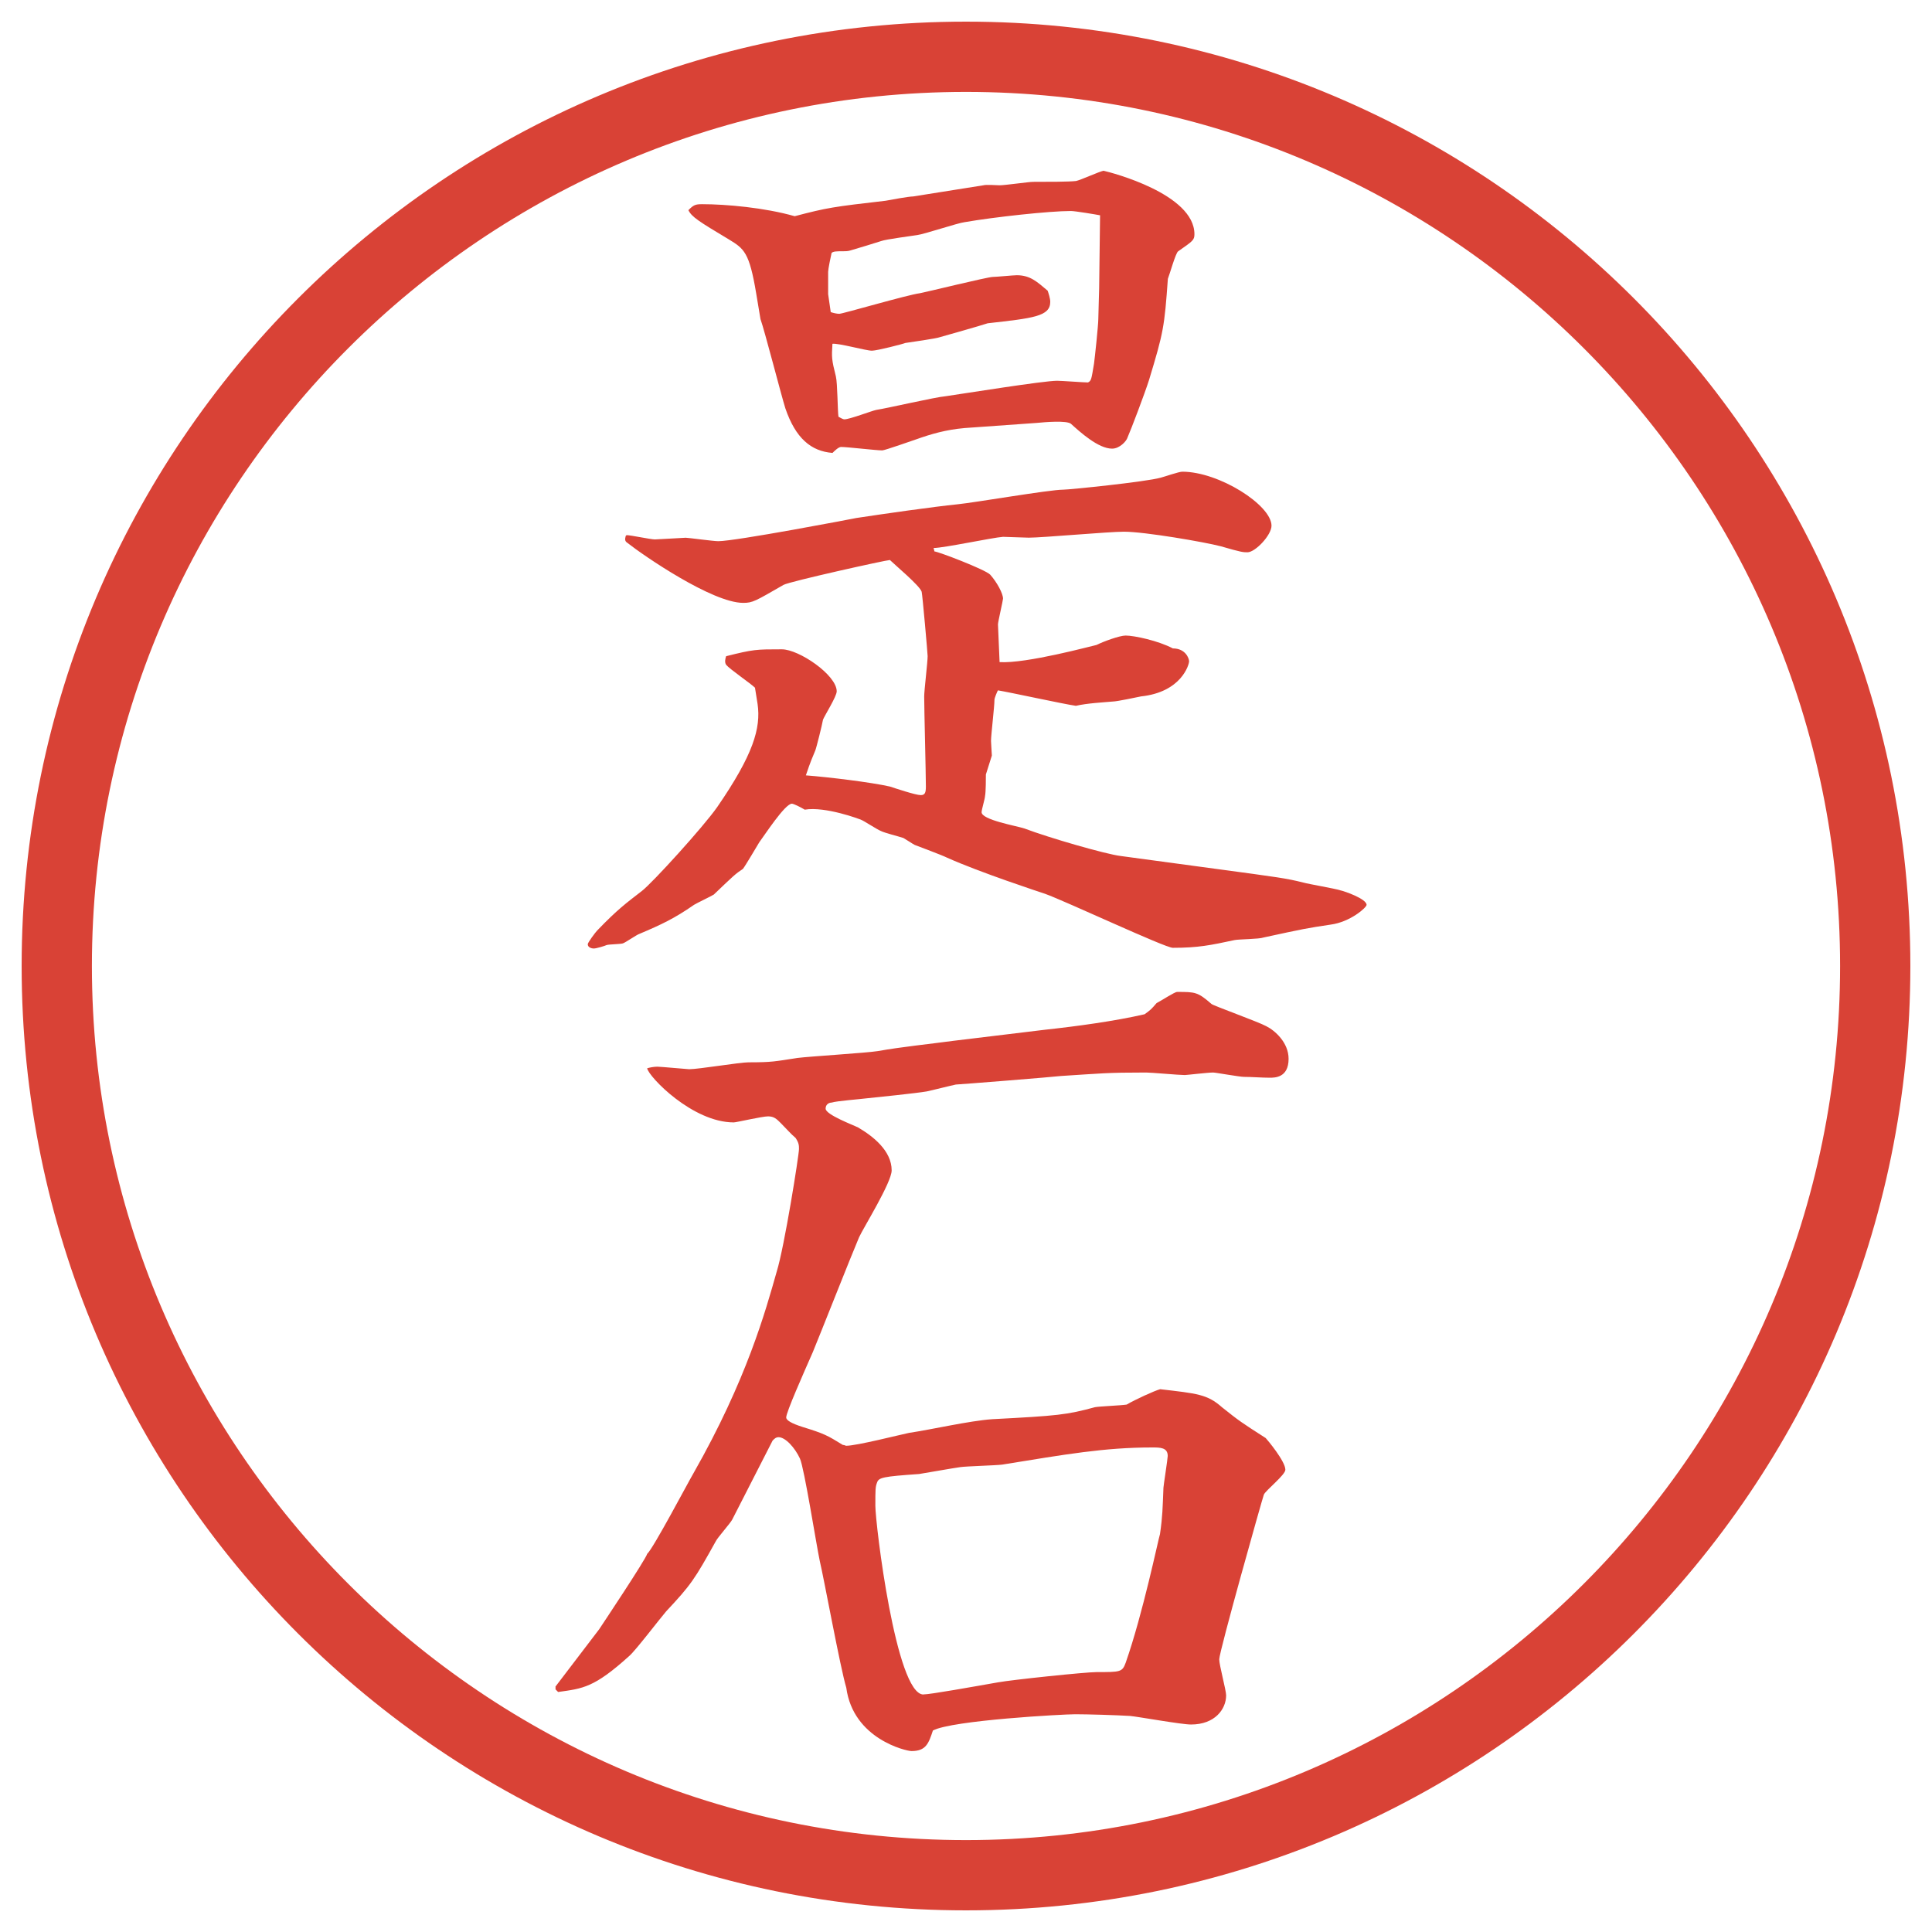
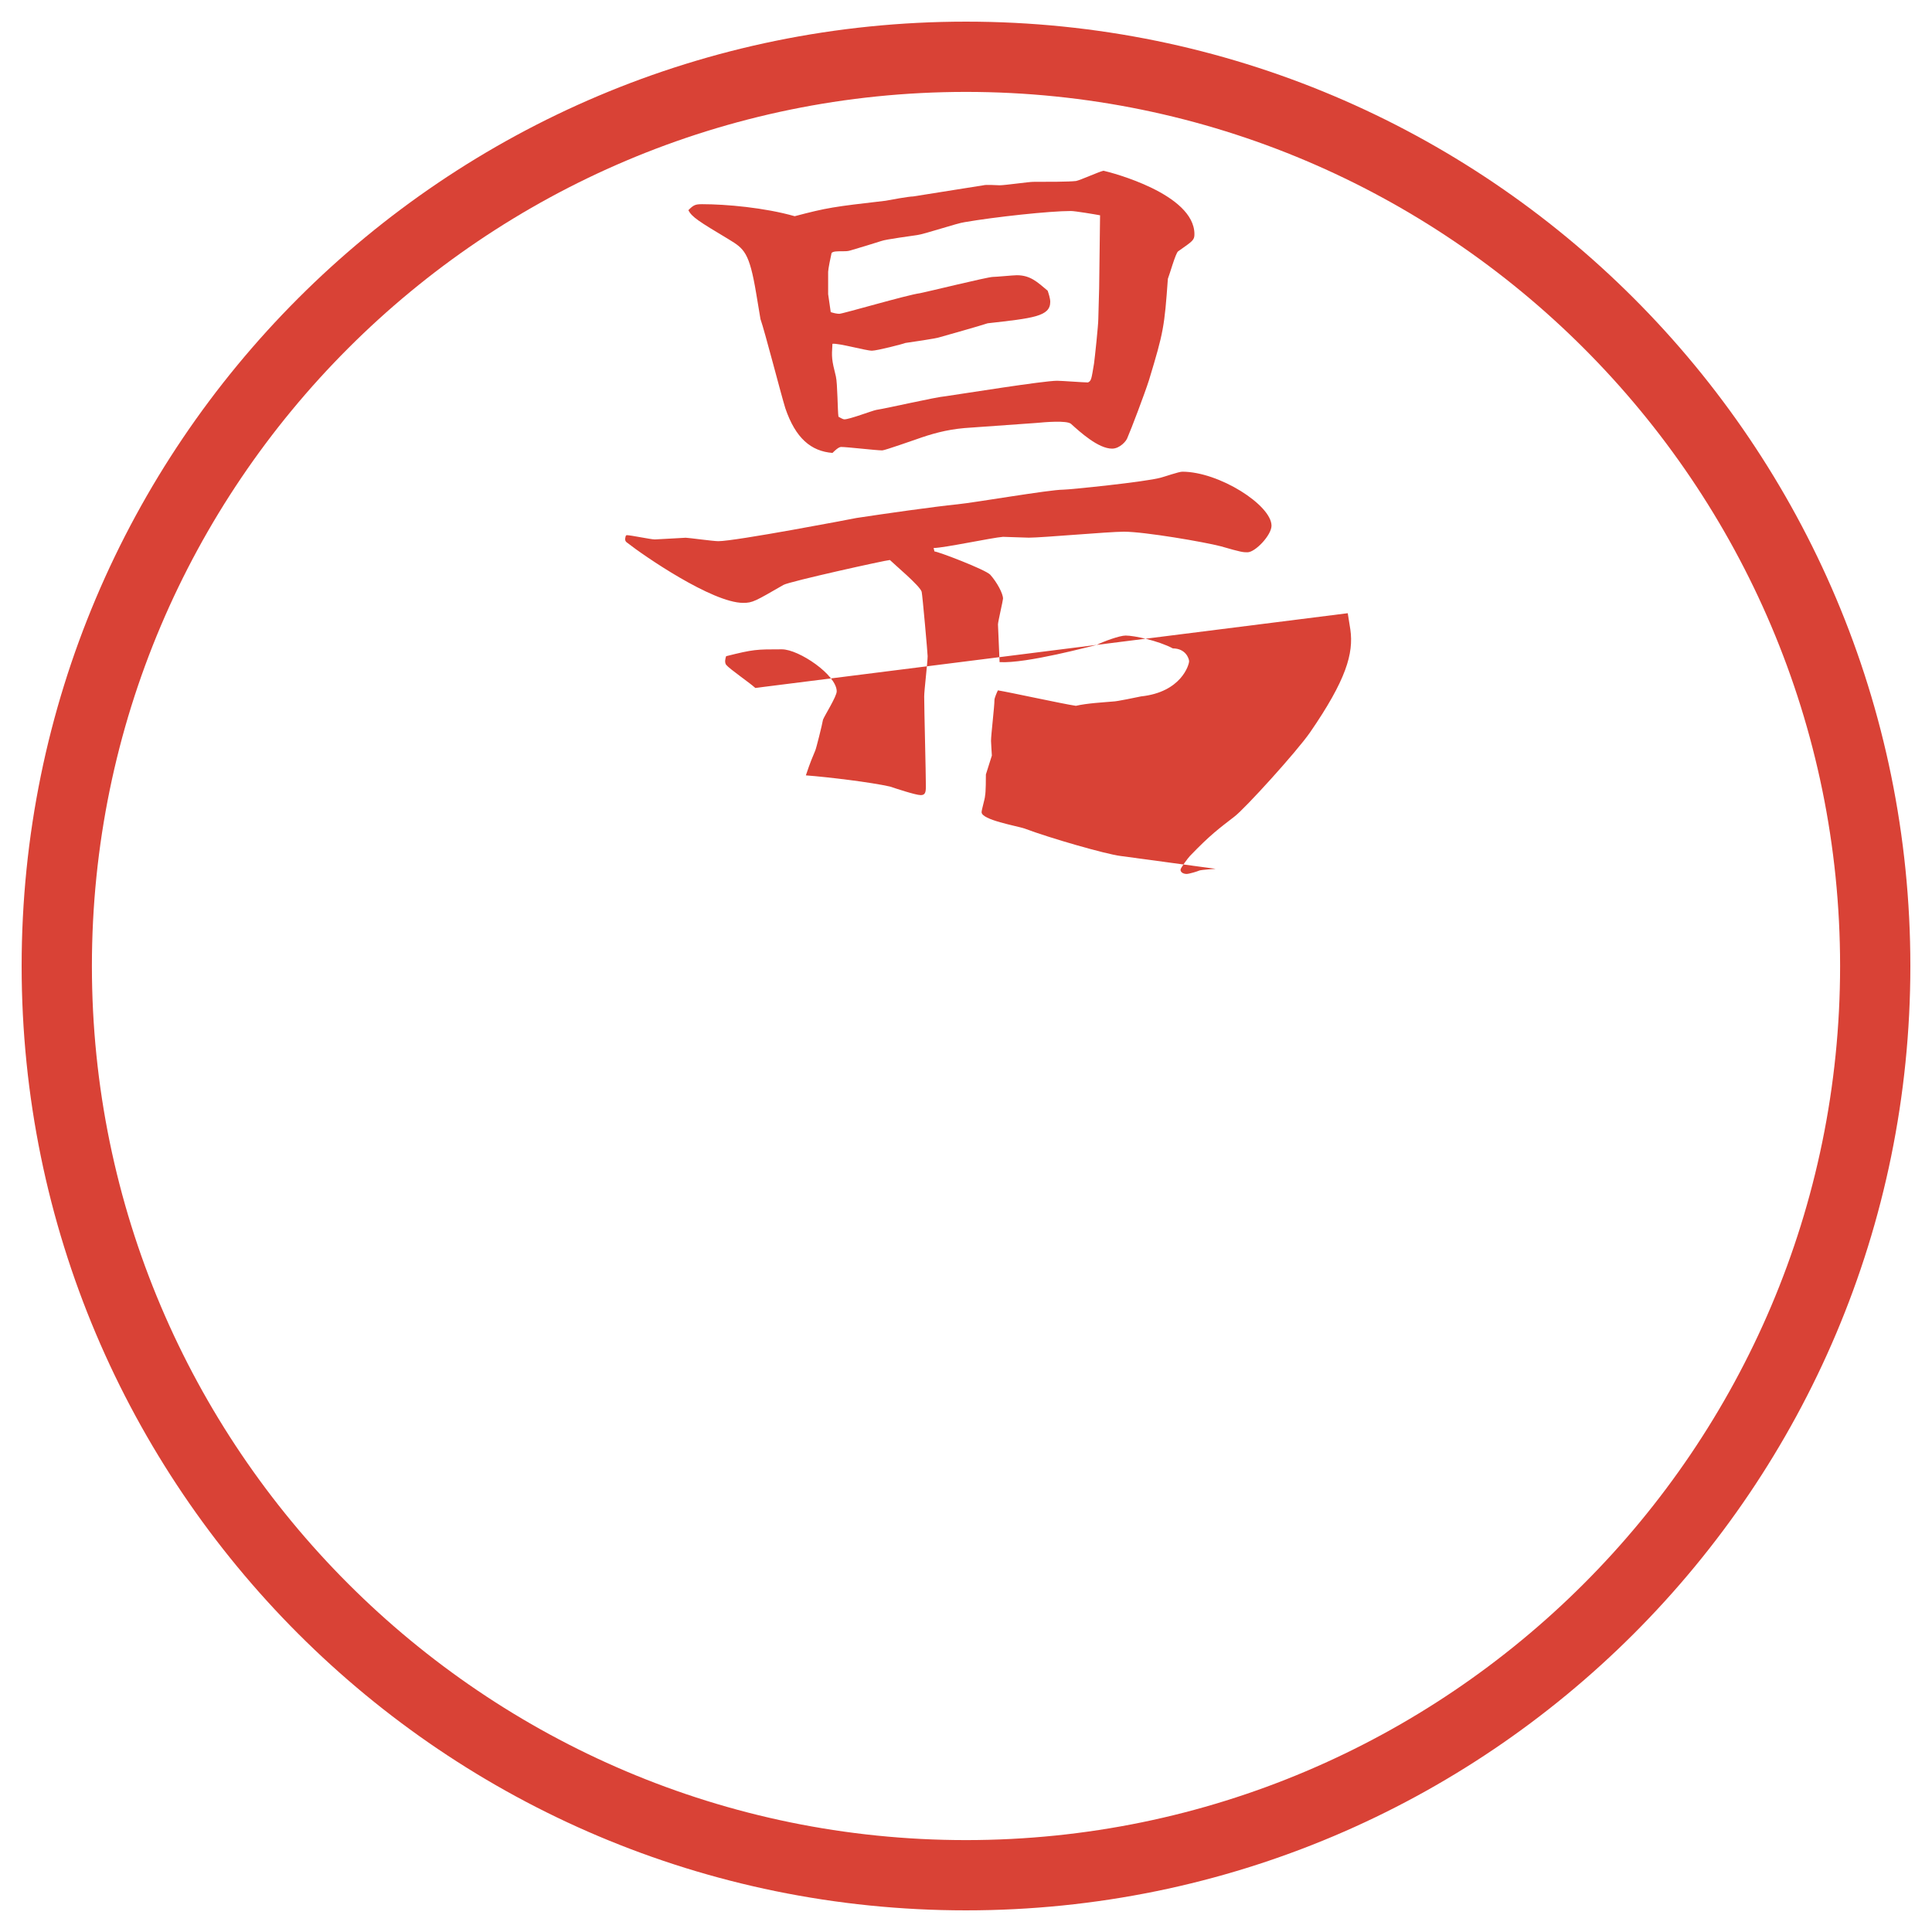
<svg xmlns="http://www.w3.org/2000/svg" id="_レイヤー_1" data-name="レイヤー_1" version="1.1" viewBox="0 0 27.496 27.496">
  <g id="_楕円形_1" data-name="楕円形_1">
    <path d="M13.748,1.308c6.859,0,12.44,5.581,12.44,12.44s-5.581,12.44-12.44,12.44S1.308,20.607,1.308,13.748,6.889,1.308,13.748,1.308M13.748.308C6.325.308.308,6.325.308,13.748s6.017,13.44,13.44,13.44,13.44-6.017,13.44-13.44S21.171.308,13.748.308h0Z" fill="#d94236" />
  </g>
  <g>
-     <path d="M10.749,9.791c-.061-.061-.366-.269-.415-.33-.024-.037-.012-.085,0-.122.391-.098.427-.098.793-.098.244,0,.781.366.781.598,0,.073-.171.342-.195.403-.012.073-.098.415-.11.439-.098.232-.098.256-.134.354.317.024.928.098,1.196.159.073.024.366.122.439.122.061,0,.073-.037.073-.122,0-.195-.024-1.099-.024-1.282,0-.085.049-.488.049-.574,0-.037-.073-.867-.085-.916-.024-.085-.391-.391-.452-.452-.049,0-1.428.305-1.514.354-.403.232-.439.256-.574.256-.439,0-1.416-.671-1.648-.854-.037-.024-.037-.049-.024-.098l.012-.012c.061,0,.342.061.403.061.024,0,.427-.024.439-.024.037,0,.391.049.464.049.244,0,1.904-.317,1.965-.33.403-.061,1.086-.159,1.44-.195.244-.024,1.307-.208,1.501-.208.085,0,1.172-.11,1.391-.171.049-.012.257-.085.306-.085.524,0,1.27.476,1.27.769,0,.134-.231.378-.342.378-.062,0-.085,0-.378-.085-.232-.061-1.087-.208-1.38-.208-.22,0-1.159.085-1.354.085-.062,0-.318-.012-.367-.012-.158.012-.842.159-.988.159l.012.049c.049,0,.72.256.793.33.098.11.183.269.183.342,0,.024-.072.33-.072.366s.023.5.023.537c.379.024,1.318-.232,1.379-.244.098-.049.329-.134.415-.134.122,0,.464.073.672.183.183,0,.231.146.231.183,0,.049-.11.439-.684.5-.062.012-.342.073-.403.073-.134.012-.365.024-.524.061-.171-.024-.952-.195-1.11-.22-.013.024-.049.11-.049.134,0,.098-.049.5-.049.586,0,.037.012.183.012.208-.012.037-.073.232-.085.269,0,.037,0,.256-.012.305,0,.037-.049.195-.049.232,0,.11.5.195.61.232.354.134,1.159.366,1.367.391l1.354.183c.904.122,1.002.134,1.246.195.085.024.451.085.524.11.062.012.378.122.378.208,0,.037-.231.244-.512.281-.33.049-.391.061-.953.183-.061.024-.354.024-.414.037-.342.073-.514.11-.879.11-.11,0-1.514-.659-1.819-.769-.073-.024-.928-.305-1.392-.513-.073-.037-.403-.159-.464-.183-.024-.012-.134-.085-.159-.098-.073-.024-.269-.073-.317-.098-.061-.024-.244-.146-.281-.159-.024-.012-.513-.195-.806-.146-.061-.037-.159-.085-.183-.085-.098,0-.391.452-.464.549-.037.061-.195.33-.232.378-.11.073-.134.098-.415.366-.037.024-.244.122-.281.146-.281.195-.464.281-.781.415-.037.012-.195.122-.232.134s-.195.012-.232.024c-.024.012-.146.049-.183.049-.024,0-.085-.012-.085-.061,0-.024.11-.171.134-.195.293-.305.415-.391.635-.562.146-.11.879-.916,1.074-1.196.513-.745.623-1.123.574-1.465l-.037-.232ZM13.996,2.637c.037-.012.195,0,.231,0,.074,0,.416-.049.477-.049.207,0,.512,0,.61-.012.062-.012.329-.134.391-.146.11.024,1.294.33,1.294.903,0,.085-.024.098-.232.244-.036.024-.121.33-.146.391-.049.684-.061.757-.268,1.44-.062.195-.257.708-.306.818-.013.049-.11.159-.22.159-.195,0-.451-.232-.586-.354-.061-.049-.366-.024-.488-.012l-1.025.073c-.269.024-.476.085-.684.159-.037.012-.452.159-.488.159-.085,0-.5-.049-.586-.049-.037,0-.098.061-.122.085-.305-.024-.525-.208-.671-.635-.061-.195-.293-1.099-.354-1.27l-.061-.366c-.098-.586-.171-.635-.391-.769-.427-.256-.525-.317-.574-.415.073-.073.098-.085.195-.085.342,0,.891.049,1.318.171.464-.122.549-.134,1.294-.22.061-.012.33-.061.391-.061l1.001-.159ZM15.655,3.064c-.062-.012-.354-.061-.415-.061-.304,0-1.086.085-1.513.159-.098.012-.574.171-.671.183-.073.012-.452.061-.513.085-.073.024-.354.11-.439.134-.037.012-.073.012-.11.012-.085,0-.134,0-.159.024-.012.049-.049.232-.049.269v.317l.037.256c.037.012.085.024.122.024.049,0,.964-.269,1.147-.293.073-.012.964-.232,1.038-.232.049,0,.292-.024.341-.024.195,0,.293.098.439.22.013.037.037.11.037.159,0,.208-.244.232-.891.305-.11.037-.586.171-.671.195-.061.024-.427.073-.5.085-.024.012-.403.11-.476.11-.085,0-.476-.11-.562-.098-.012.195-.012.22.049.464.024.098.024.5.037.574.024.012.061.037.085.037.073,0,.391-.122.452-.134.159-.024.842-.183.989-.195.256-.037,1.392-.22,1.586-.22.061,0,.379.024.439.024.049-.024.049-.049.086-.269.012-.085.061-.549.061-.635,0-.073.012-.378.012-.439l.013-1.038Z" fill="#d94236" />
-     <path d="M7.904,24.005l.623-.817c.049-.074.659-.989.684-1.074.085-.074.586-1.025.659-1.148.757-1.33,1.025-2.307,1.184-2.868.11-.354.317-1.66.317-1.745,0-.049,0-.086-.049-.159-.061-.049-.134-.134-.208-.208-.061-.061-.098-.098-.183-.098s-.452.086-.488.086c-.586,0-1.208-.646-1.233-.77.037-.012.098-.023.146-.023s.427.036.452.036c.134,0,.72-.098.842-.098.342,0,.378-.013.696-.062.183-.023.989-.072,1.147-.098.342-.061.72-.098,1.074-.146l1.306-.158c.452-.049.989-.122,1.416-.22.085-.061.098-.073.171-.159.073-.037.256-.159.293-.159.256,0,.293,0,.488.171.024.024.672.256.781.317.122.061.317.232.317.464,0,.269-.195.269-.269.269-.109,0-.256-.012-.366-.012-.062,0-.403-.062-.439-.062-.073,0-.378.036-.403.036-.085,0-.476-.036-.549-.036-.574,0-.635.013-1.209.049-.098.013-1.464.122-1.5.122-.061.012-.354.086-.415.098-.134.024-.732.086-.854.098-.085.012-.427.037-.5.061-.037,0-.085.025-.085.086,0,.086.391.232.464.269.208.122.476.329.476.61,0,.171-.403.818-.464.952-.11.257-.562,1.403-.659,1.636-.134.305-.378.854-.378.928q0,.061.232.135c.317.098.354.121.574.256.024,0,.037.012.049.012.146,0,.769-.158.891-.183.33-.049.854-.171,1.184-.195.939-.049,1.062-.062,1.464-.171.061-.012.366-.024.451-.037.123-.072.391-.195.477-.219.525.061.672.072.879.256.244.195.281.22.623.439.023.024.28.33.28.451,0,.074-.28.293-.306.354-.023.062-.635,2.233-.635,2.344,0,.085.098.439.098.513,0,.195-.158.415-.5.415-.135,0-.744-.11-.867-.122-.195-.012-.609-.024-.781-.024-.17,0-1.745.085-2.025.231-.061.184-.098.293-.305.293-.073,0-.83-.17-.928-.902-.085-.281-.317-1.551-.378-1.807-.049-.232-.22-1.318-.281-1.453-.073-.158-.208-.305-.305-.305-.037,0-.061.023-.085.049l-.574,1.123c-.024.049-.208.256-.232.305-.305.549-.354.623-.708,1.001-.085.098-.439.562-.525.635-.5.452-.659.464-1.013.513l-.037-.037v-.036ZM13.141,24.115c.098,0,.708-.11,1.062-.172.195-.036,1.244-.146,1.403-.146.342,0,.366,0,.415-.134.244-.696.464-1.758.488-1.831.037-.256.037-.366.049-.659,0-.024.061-.415.061-.452,0-.121-.109-.121-.219-.121-.684,0-1.233.098-2.136.244-.085.012-.513.023-.598.036-.098.013-.5.085-.586.098-.513.036-.574.049-.598.122-.024.061-.024.098-.024.33,0,.256.293,2.686.684,2.686Z" fill="#d94236" />
+     <path d="M10.749,9.791c-.061-.061-.366-.269-.415-.33-.024-.037-.012-.085,0-.122.391-.098.427-.098.793-.098.244,0,.781.366.781.598,0,.073-.171.342-.195.403-.012.073-.098.415-.11.439-.098.232-.098.256-.134.354.317.024.928.098,1.196.159.073.024.366.122.439.122.061,0,.073-.037.073-.122,0-.195-.024-1.099-.024-1.282,0-.085.049-.488.049-.574,0-.037-.073-.867-.085-.916-.024-.085-.391-.391-.452-.452-.049,0-1.428.305-1.514.354-.403.232-.439.256-.574.256-.439,0-1.416-.671-1.648-.854-.037-.024-.037-.049-.024-.098l.012-.012c.061,0,.342.061.403.061.024,0,.427-.024.439-.024.037,0,.391.049.464.049.244,0,1.904-.317,1.965-.33.403-.061,1.086-.159,1.44-.195.244-.024,1.307-.208,1.501-.208.085,0,1.172-.11,1.391-.171.049-.012.257-.085.306-.085.524,0,1.27.476,1.27.769,0,.134-.231.378-.342.378-.062,0-.085,0-.378-.085-.232-.061-1.087-.208-1.38-.208-.22,0-1.159.085-1.354.085-.062,0-.318-.012-.367-.012-.158.012-.842.159-.988.159l.012.049c.049,0,.72.256.793.33.098.11.183.269.183.342,0,.024-.072.33-.072.366s.023.5.023.537c.379.024,1.318-.232,1.379-.244.098-.049.329-.134.415-.134.122,0,.464.073.672.183.183,0,.231.146.231.183,0,.049-.11.439-.684.5-.062.012-.342.073-.403.073-.134.012-.365.024-.524.061-.171-.024-.952-.195-1.11-.22-.013.024-.049.11-.049.134,0,.098-.049.5-.049.586,0,.037.012.183.012.208-.012.037-.073.232-.085.269,0,.037,0,.256-.012.305,0,.037-.049.195-.049.232,0,.11.5.195.61.232.354.134,1.159.366,1.367.391l1.354.183s-.195.012-.232.024c-.024.012-.146.049-.183.049-.024,0-.085-.012-.085-.061,0-.024.11-.171.134-.195.293-.305.415-.391.635-.562.146-.11.879-.916,1.074-1.196.513-.745.623-1.123.574-1.465l-.037-.232ZM13.996,2.637c.037-.012.195,0,.231,0,.074,0,.416-.049.477-.049.207,0,.512,0,.61-.012.062-.012.329-.134.391-.146.11.024,1.294.33,1.294.903,0,.085-.024.098-.232.244-.036.024-.121.33-.146.391-.049.684-.061.757-.268,1.44-.062.195-.257.708-.306.818-.013.049-.11.159-.22.159-.195,0-.451-.232-.586-.354-.061-.049-.366-.024-.488-.012l-1.025.073c-.269.024-.476.085-.684.159-.037.012-.452.159-.488.159-.085,0-.5-.049-.586-.049-.037,0-.098.061-.122.085-.305-.024-.525-.208-.671-.635-.061-.195-.293-1.099-.354-1.27l-.061-.366c-.098-.586-.171-.635-.391-.769-.427-.256-.525-.317-.574-.415.073-.073.098-.085.195-.085.342,0,.891.049,1.318.171.464-.122.549-.134,1.294-.22.061-.012.33-.061.391-.061l1.001-.159ZM15.655,3.064c-.062-.012-.354-.061-.415-.061-.304,0-1.086.085-1.513.159-.098.012-.574.171-.671.183-.073.012-.452.061-.513.085-.073.024-.354.11-.439.134-.037.012-.073.012-.11.012-.085,0-.134,0-.159.024-.012.049-.049.232-.049.269v.317l.037.256c.037.012.085.024.122.024.049,0,.964-.269,1.147-.293.073-.012.964-.232,1.038-.232.049,0,.292-.024.341-.024.195,0,.293.098.439.22.013.037.037.11.037.159,0,.208-.244.232-.891.305-.11.037-.586.171-.671.195-.061.024-.427.073-.5.085-.024.012-.403.11-.476.11-.085,0-.476-.11-.562-.098-.012.195-.012.22.049.464.024.098.024.5.037.574.024.012.061.037.085.037.073,0,.391-.122.452-.134.159-.024.842-.183.989-.195.256-.037,1.392-.22,1.586-.22.061,0,.379.024.439.024.049-.024.049-.049.086-.269.012-.085.061-.549.061-.635,0-.073.012-.378.012-.439l.013-1.038Z" fill="#d94236" />
  </g>
</svg>